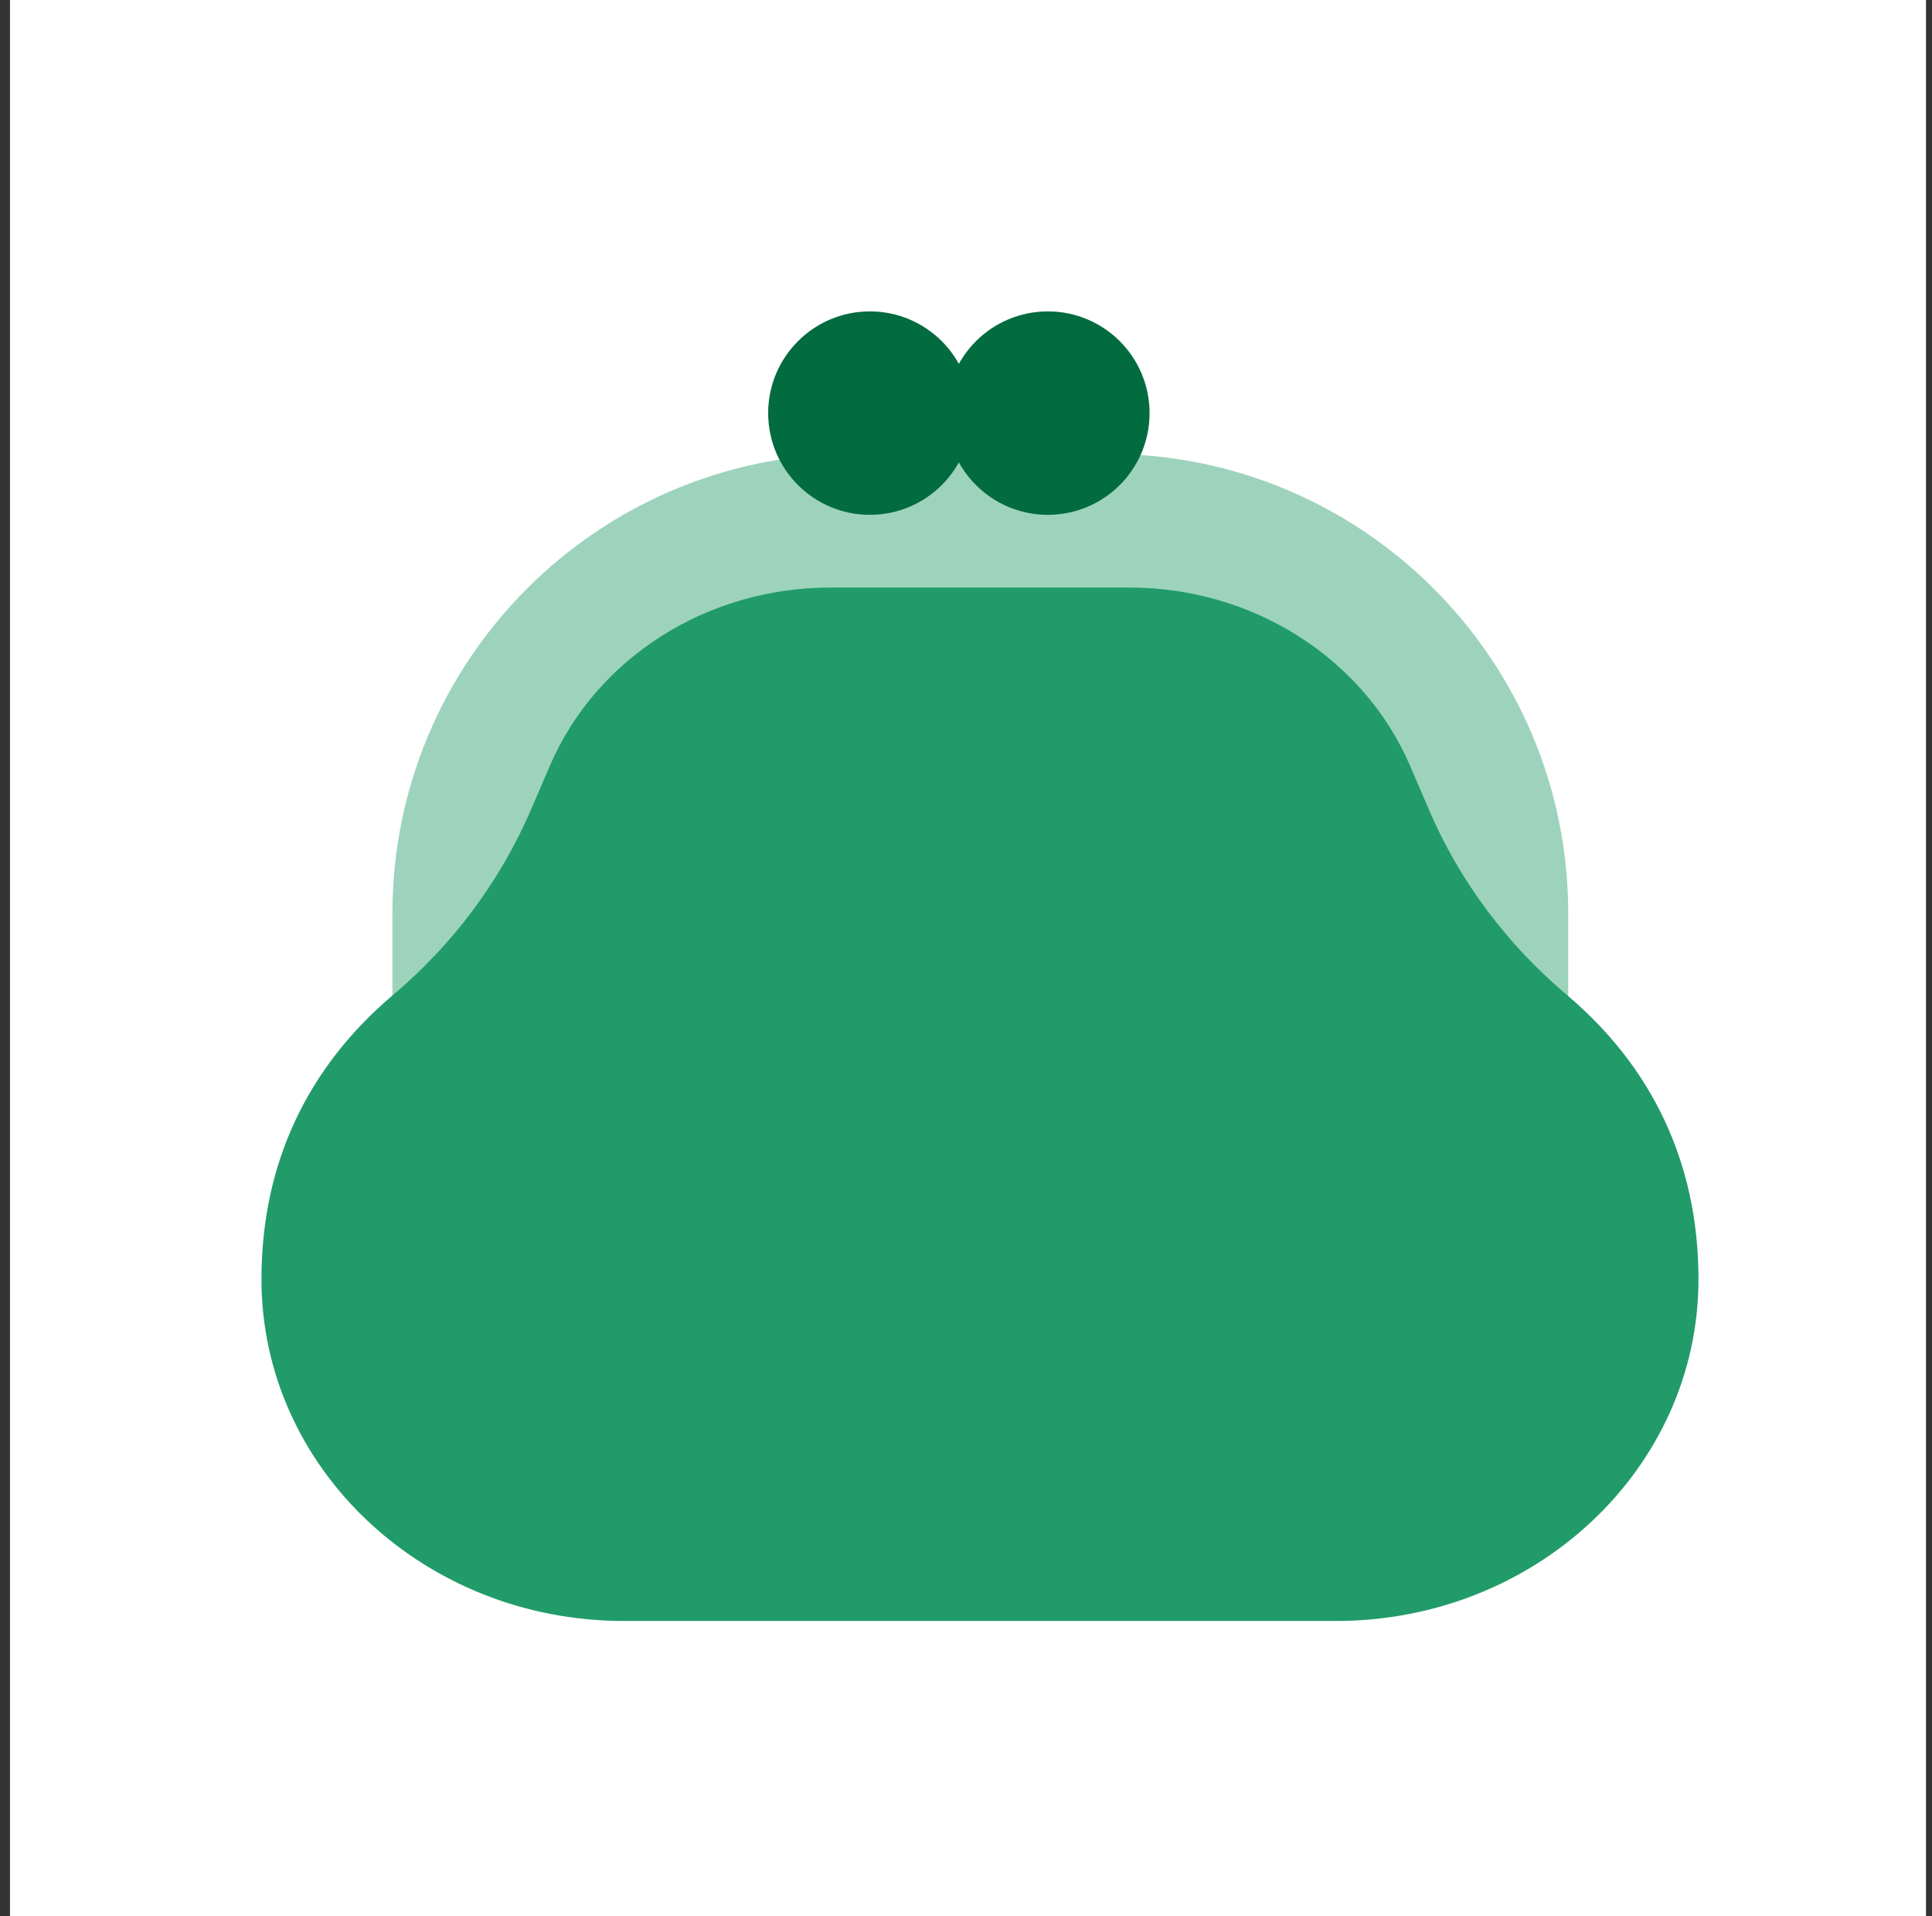
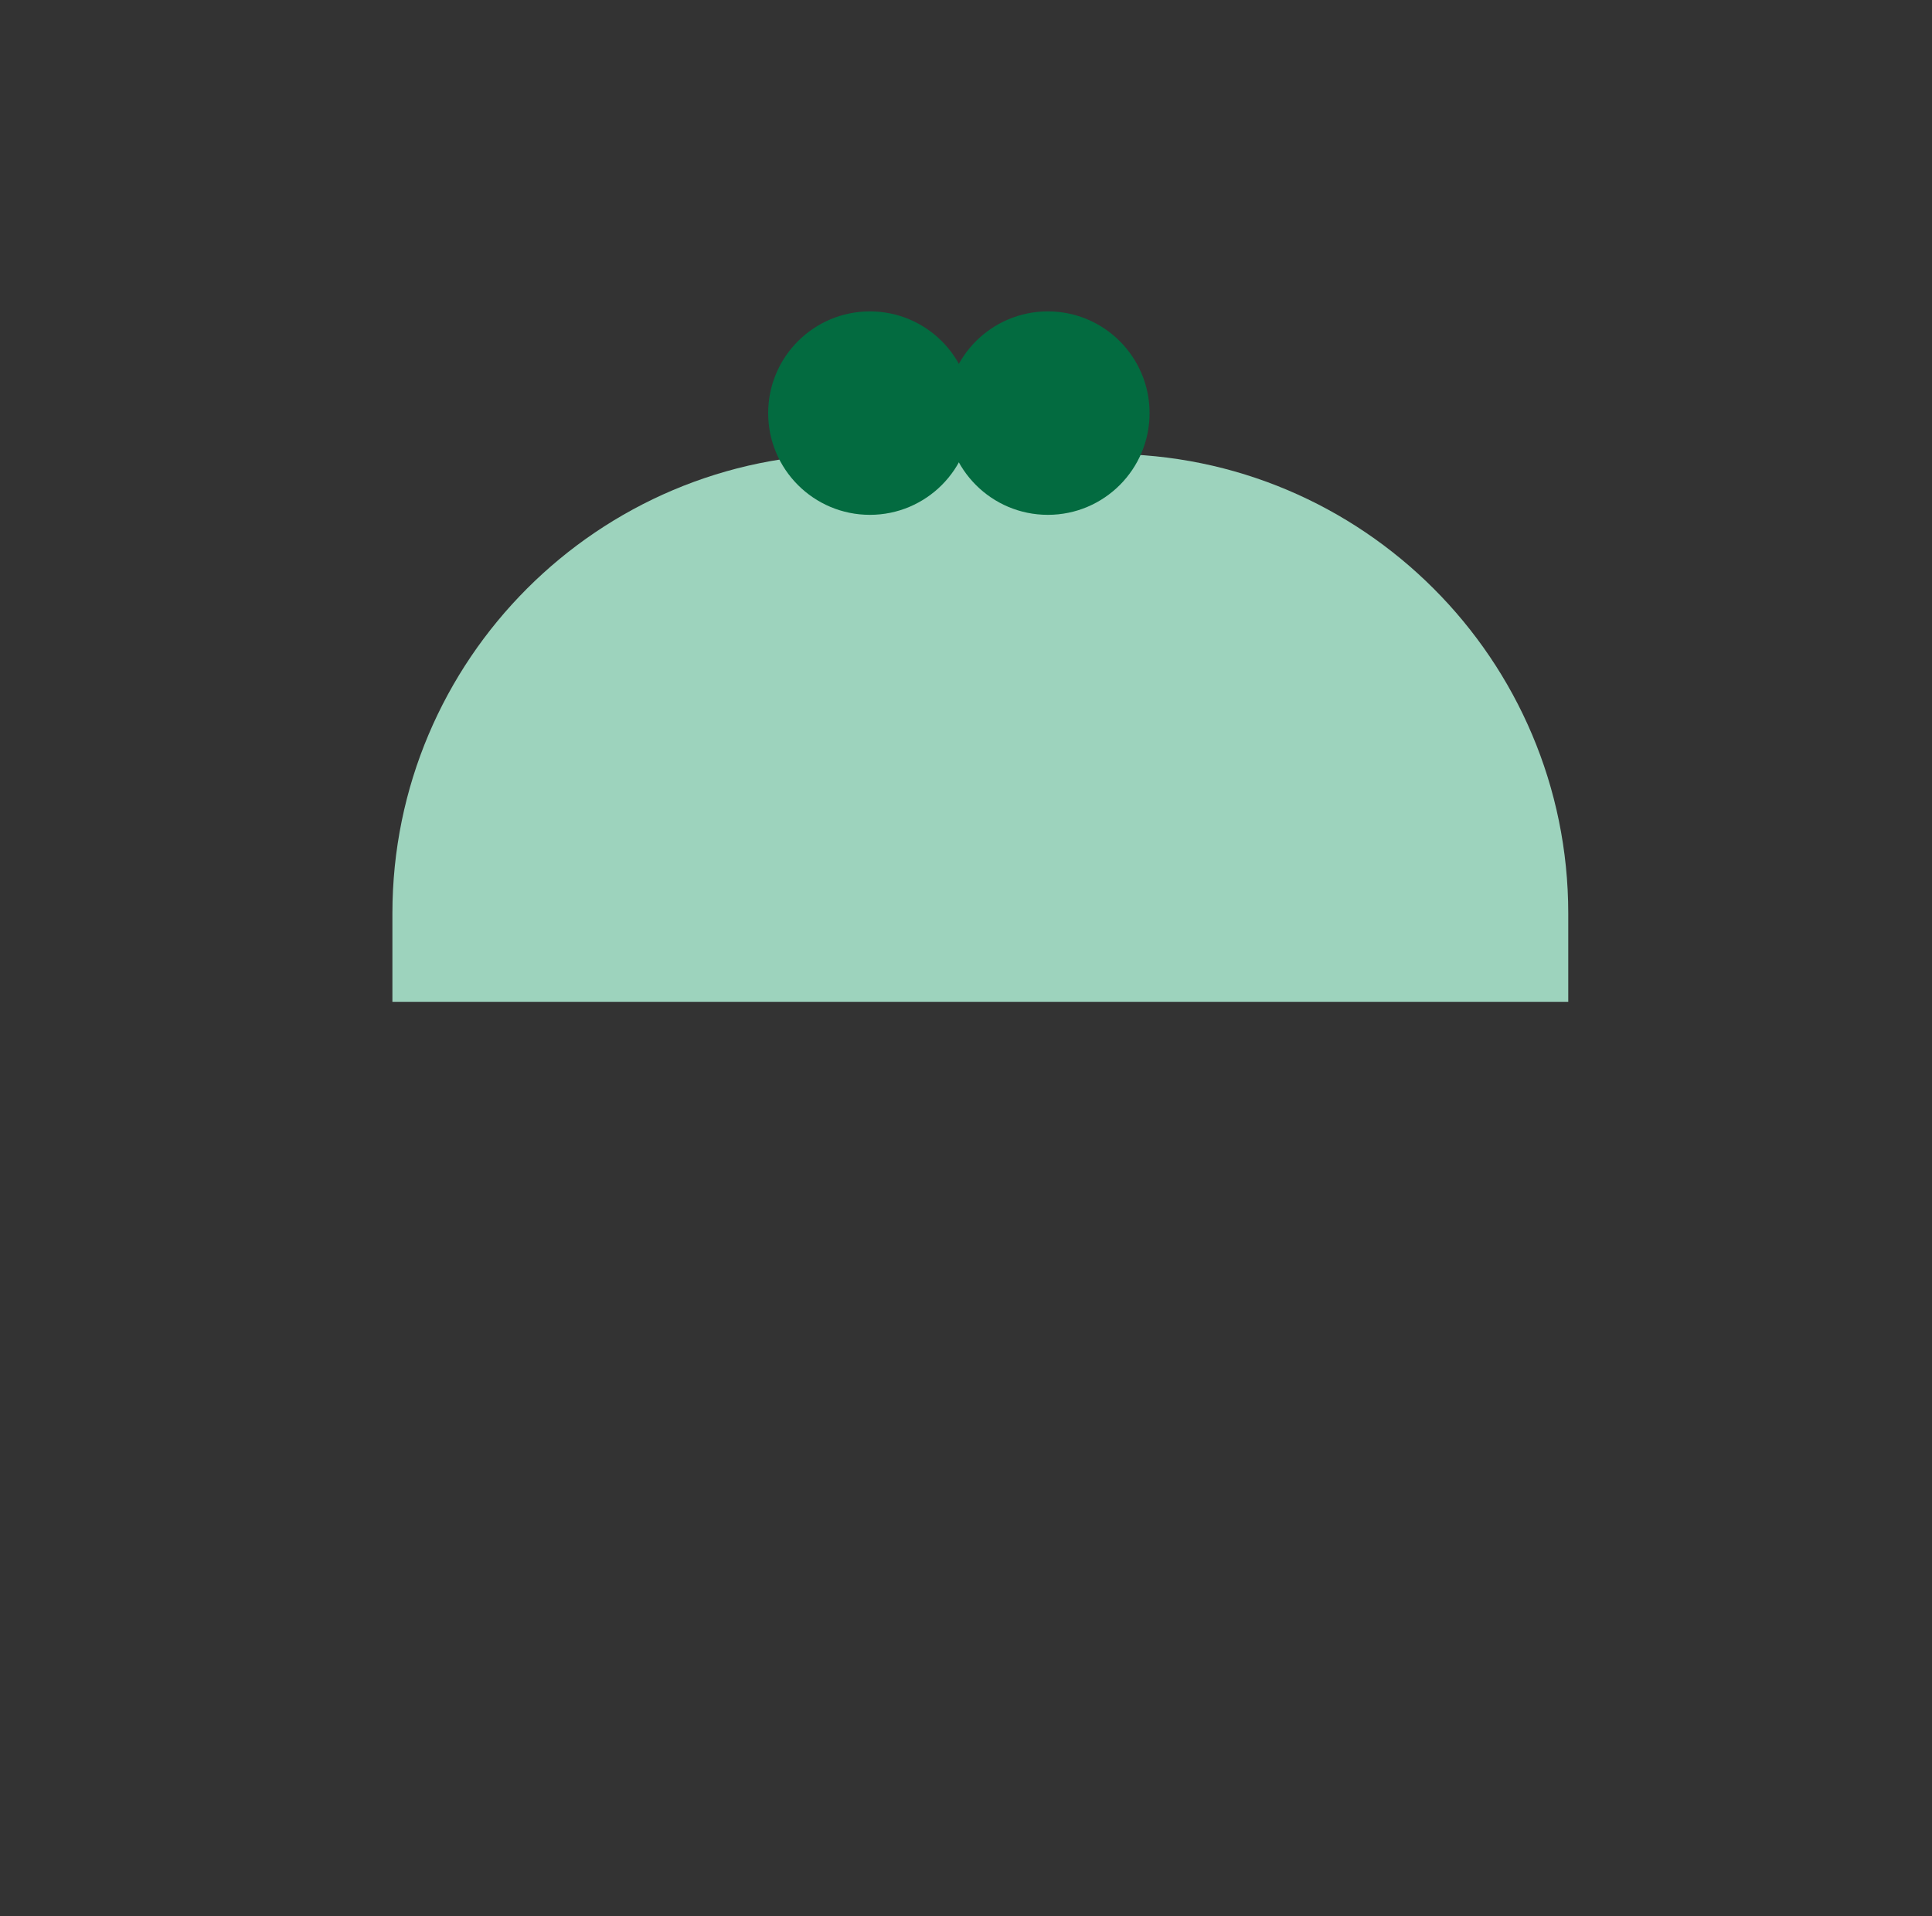
<svg xmlns="http://www.w3.org/2000/svg" width="121" height="120" viewBox="0 0 121 120" fill="none">
  <rect x="0" y="0" width="121" height="120" fill="#333333" stroke="none" />
-   <rect width="120" height="120" transform="translate(0.625)" fill="white" />
  <path d="M53.352 28.426H69.442C85.32 28.426 98.219 41.313 98.219 57.202V62.736H24.576V57.202C24.576 41.324 37.464 28.426 53.352 28.426Z" fill="#9DD3BD" />
-   <path d="M60.259 101.509H83.669C96.21 101.509 106.375 91.924 106.375 80.108C106.375 72.766 103.418 66.774 98.14 62.311C94.369 59.131 91.412 55.17 89.515 50.752L88.31 47.951C85.409 41.212 78.458 36.793 70.748 36.793H61.375H52.002C44.281 36.793 37.341 41.2 34.44 47.951L33.235 50.752C31.327 55.17 28.381 59.131 24.61 62.311C19.332 66.774 16.375 72.766 16.375 80.108C16.375 91.936 26.54 101.509 39.081 101.509H62.491" fill="#219B69" />
-   <path d="M54.48 32.24C57.998 32.24 60.849 29.388 60.849 25.87C60.849 22.352 57.998 19.5 54.48 19.5C50.962 19.5 48.11 22.352 48.11 25.87C48.11 29.388 50.962 32.24 54.48 32.24Z" fill="#036B40" />
+   <path d="M54.48 32.24C57.998 32.24 60.849 29.388 60.849 25.87C60.849 22.352 57.998 19.5 54.48 19.5C50.962 19.5 48.11 22.352 48.11 25.87C48.11 29.388 50.962 32.24 54.48 32.24" fill="#036B40" />
  <path d="M65.627 32.24C69.145 32.24 71.997 29.388 71.997 25.87C71.997 22.352 69.145 19.5 65.627 19.5C62.109 19.5 59.257 22.352 59.257 25.87C59.257 29.388 62.109 32.24 65.627 32.24Z" fill="#036B40" />
</svg>